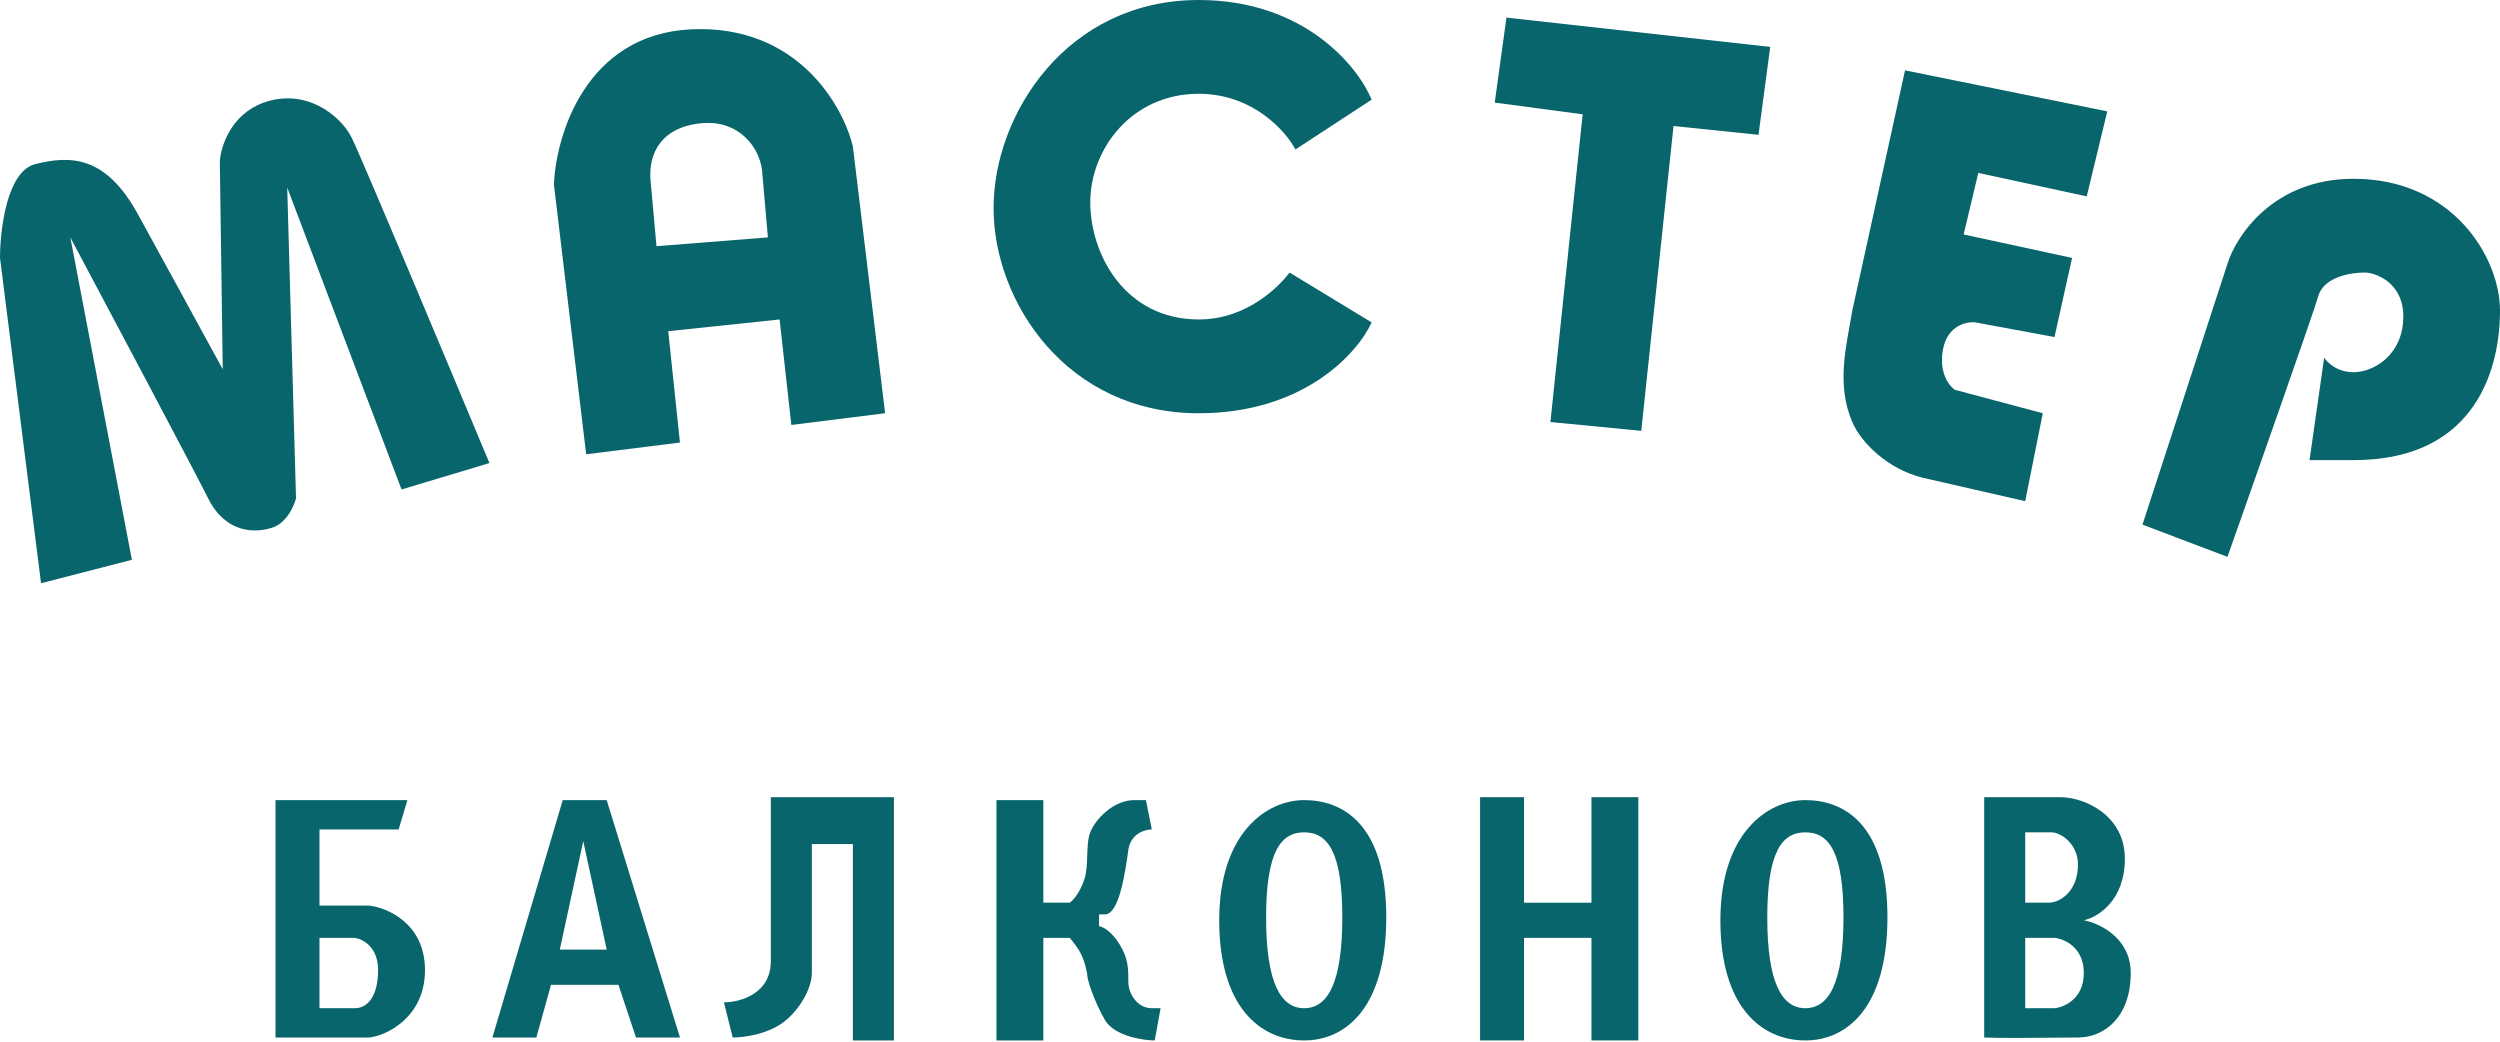
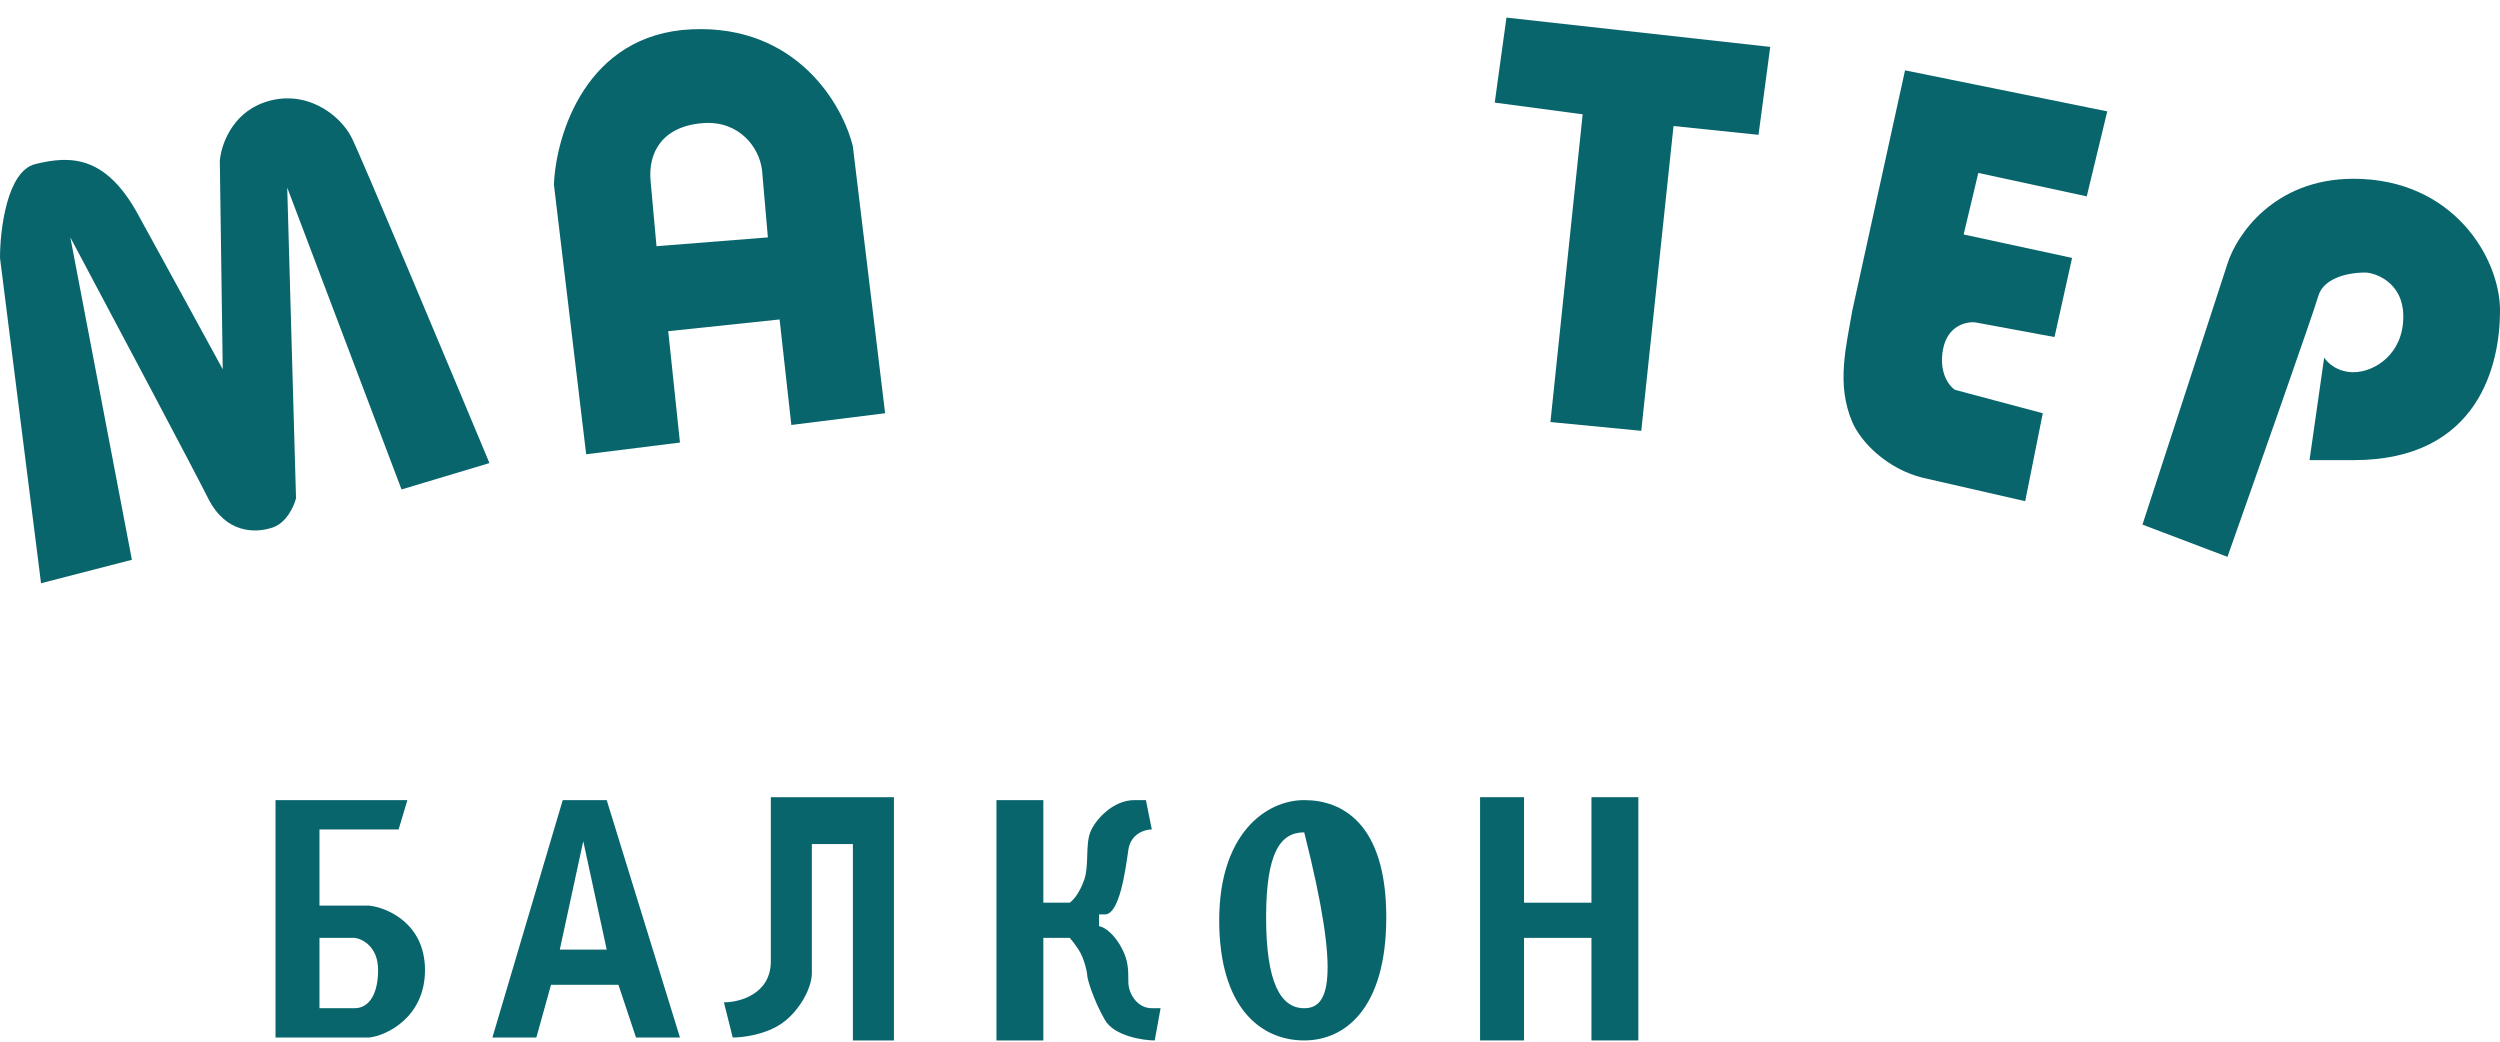
<svg xmlns="http://www.w3.org/2000/svg" width="216" height="90" viewBox="0 0 216 90" fill="none">
  <g clip-path="url(#clip0_2214_3431)">
    <path d="M90.145 69.13H86.094V89.895H90.145V81.032H92.424C92.509 81.116 92.779 81.437 93.184 82.045C93.691 82.805 93.944 84.071 93.944 84.324C93.944 84.577 94.45 86.35 95.463 88.122C96.273 89.54 98.839 89.895 99.768 89.895L100.275 87.109H99.515C98.249 87.109 97.489 85.843 97.489 84.83C97.489 83.817 97.489 83.058 96.983 82.045C96.323 80.726 95.463 80.103 94.957 80.019V79.006H95.463C96.729 79.006 97.236 75.208 97.489 73.435C97.692 72.017 98.924 71.663 99.515 71.663L99.008 69.13H97.995C96.172 69.13 94.619 70.819 94.197 71.916C93.775 73.013 94.096 74.752 93.691 75.967C93.285 77.183 92.678 77.824 92.424 77.993H90.145V69.13Z" fill="#08656C" />
    <path d="M66.599 83.058C66.599 85.894 63.898 86.603 62.547 86.603L63.307 89.641C64.235 89.641 66.193 89.388 67.611 88.375C69.029 87.362 70.144 85.421 70.144 84.07V72.928H73.689V89.894H77.234V68.877H66.599V83.058Z" fill="#08656C" />
    <path d="M192.452 22.79L185.109 45.327L192.452 48.112C194.9 41.191 199.897 26.993 200.302 25.575C200.707 24.157 202.581 23.549 204.354 23.549C205.113 23.549 207.646 24.309 207.646 27.348C207.646 30.64 205.113 32.159 203.341 32.159C201.923 32.159 201.062 31.315 200.809 30.893L199.542 39.756H203.341C214.229 39.756 216.002 31.399 216.002 26.841C216.002 22.283 211.95 15.446 203.341 15.446C196.453 15.446 193.212 20.342 192.452 22.79Z" fill="#08656C" />
    <path d="M136.742 9.876L133.956 36.464L141.806 37.224L144.592 10.889L151.935 11.649L152.948 4.052L130.158 1.52L129.145 8.863L136.742 9.876Z" fill="#08656C" />
    <path d="M182.067 9.623L164.595 6.078L160.037 26.842C159.53 29.881 158.626 33.173 160.037 36.465C160.796 38.237 163.075 40.516 166.114 41.276L174.977 43.302L176.496 35.705L168.899 33.679C168.393 33.341 167.481 32.16 167.886 30.134C168.292 28.108 169.912 27.77 170.672 27.855L177.509 29.121L179.028 22.284L169.659 20.258L170.925 14.941L180.294 16.966L182.067 9.623Z" fill="#08656C" />
    <path d="M0 22.284L3.545 50.391L11.395 48.366L6.077 20.511C9.538 27.011 16.763 40.617 17.979 43.048C19.498 46.087 22.03 46.087 23.55 45.58C24.765 45.175 25.407 43.723 25.576 43.048L24.816 16.206L34.692 42.288L42.288 40.009C38.659 31.315 31.197 13.522 30.387 11.901C29.374 9.876 26.335 7.597 22.79 8.863C19.954 9.876 19.076 12.661 18.992 13.927L19.245 31.906C17.726 29.121 14.13 22.537 11.902 18.485C9.116 13.421 6.077 13.421 3.039 14.18C0.608 14.788 0 19.836 0 22.284Z" fill="#08656C" />
    <path fill-rule="evenodd" clip-rule="evenodd" d="M50.645 39.249L47.859 15.953C48.028 11.648 50.645 2.937 59.761 2.532C68.877 2.127 72.844 9.116 73.688 12.661L76.474 35.704L68.371 36.717L67.358 27.601L57.735 28.614L58.748 38.236L50.645 39.249ZM56.722 21.271L66.345 20.511L65.838 14.687C65.585 12.661 63.812 10.418 60.774 10.635C57.229 10.888 55.963 13.167 56.216 15.7L56.722 21.271Z" fill="#08656C" />
-     <path d="M103.57 35.705C112.686 35.705 117.328 30.471 118.51 27.855L111.42 23.55C110.66 24.563 107.874 27.601 103.57 27.601C97.239 27.601 94.2 22.03 94.2 17.472C94.2 12.914 97.745 8.103 103.57 8.103C108.229 8.103 111.082 11.311 111.926 12.914L118.51 8.61C117.328 5.74 112.686 0 103.57 0C92.174 0 85.844 9.876 85.844 17.979C85.844 26.082 92.174 35.705 103.57 35.705Z" fill="#08656C" />
    <path fill-rule="evenodd" clip-rule="evenodd" d="M23.805 89.641V69.13H35.2L34.44 71.663H27.603V78.246H31.908C33.427 78.415 36.719 79.766 36.719 83.817C36.719 87.869 33.427 89.473 31.908 89.641H23.805ZM27.603 87.109V81.032H30.642C31.317 81.116 32.668 81.792 32.668 83.817C32.668 85.843 31.908 87.109 30.642 87.109H27.603Z" fill="#08656C" />
    <path fill-rule="evenodd" clip-rule="evenodd" d="M42.543 89.641L48.62 69.13H52.419L58.749 89.641H54.951L53.432 85.084H47.608L46.341 89.641H42.543ZM48.367 82.045L50.393 72.676L52.419 82.045H48.367Z" fill="#08656C" />
-     <path fill-rule="evenodd" clip-rule="evenodd" d="M112.684 69.129C115.976 69.129 119.774 71.155 119.774 79.258C119.774 87.109 116.229 89.894 112.684 89.894C108.885 89.894 105.34 87.007 105.34 79.512C105.34 72.016 109.392 69.129 112.684 69.129ZM112.684 71.915C114.709 71.915 115.976 73.586 115.976 79.259C115.976 84.931 114.709 87.109 112.684 87.109C110.658 87.109 109.392 84.931 109.392 79.259C109.392 73.586 110.658 71.915 112.684 71.915Z" fill="#08656C" />
-     <path fill-rule="evenodd" clip-rule="evenodd" d="M155.985 69.129C159.277 69.129 163.075 71.155 163.075 79.258C163.075 87.109 159.53 89.894 155.985 89.894C152.187 89.894 148.641 87.007 148.641 79.512C148.641 72.016 152.693 69.129 155.985 69.129ZM155.985 71.915C158.011 71.915 159.277 73.586 159.277 79.259C159.277 84.931 158.011 87.109 155.985 87.109C153.959 87.109 152.693 84.931 152.693 79.259C152.693 73.586 153.959 71.915 155.985 71.915Z" fill="#08656C" />
+     <path fill-rule="evenodd" clip-rule="evenodd" d="M112.684 69.129C115.976 69.129 119.774 71.155 119.774 79.258C119.774 87.109 116.229 89.894 112.684 89.894C108.885 89.894 105.34 87.007 105.34 79.512C105.34 72.016 109.392 69.129 112.684 69.129ZM112.684 71.915C115.976 84.931 114.709 87.109 112.684 87.109C110.658 87.109 109.392 84.931 109.392 79.259C109.392 73.586 110.658 71.915 112.684 71.915Z" fill="#08656C" />
    <path d="M127.879 68.877V89.894H131.677V81.032H137.502V89.894H141.553V68.877H137.502V77.993H131.677V68.877H127.879Z" fill="#08656C" />
-     <path fill-rule="evenodd" clip-rule="evenodd" d="M171.434 68.877V89.641C172.891 89.702 175.605 89.675 177.617 89.656H177.618C178.403 89.648 179.082 89.641 179.537 89.641C181.816 89.641 184.095 87.869 184.095 84.07C184.095 81.032 181.394 79.766 180.043 79.512C181.225 79.259 183.588 77.841 183.588 74.195C183.588 70.396 180.043 68.877 178.017 68.877H171.434ZM174.979 81.031V87.109H177.511C178.355 87.024 180.043 86.299 180.043 84.07C180.043 81.842 178.355 81.116 177.511 81.031H174.979ZM174.979 77.993V71.915H177.258C178.017 71.915 179.537 72.878 179.537 74.701C179.537 76.98 178.017 77.993 177.005 77.993H174.979Z" fill="#08656C" />
  </g>
  <defs>
    <clipPath id="clip0_2214_3431">
      <rect width="216" height="90" fill="white" />
    </clipPath>
  </defs>
</svg>